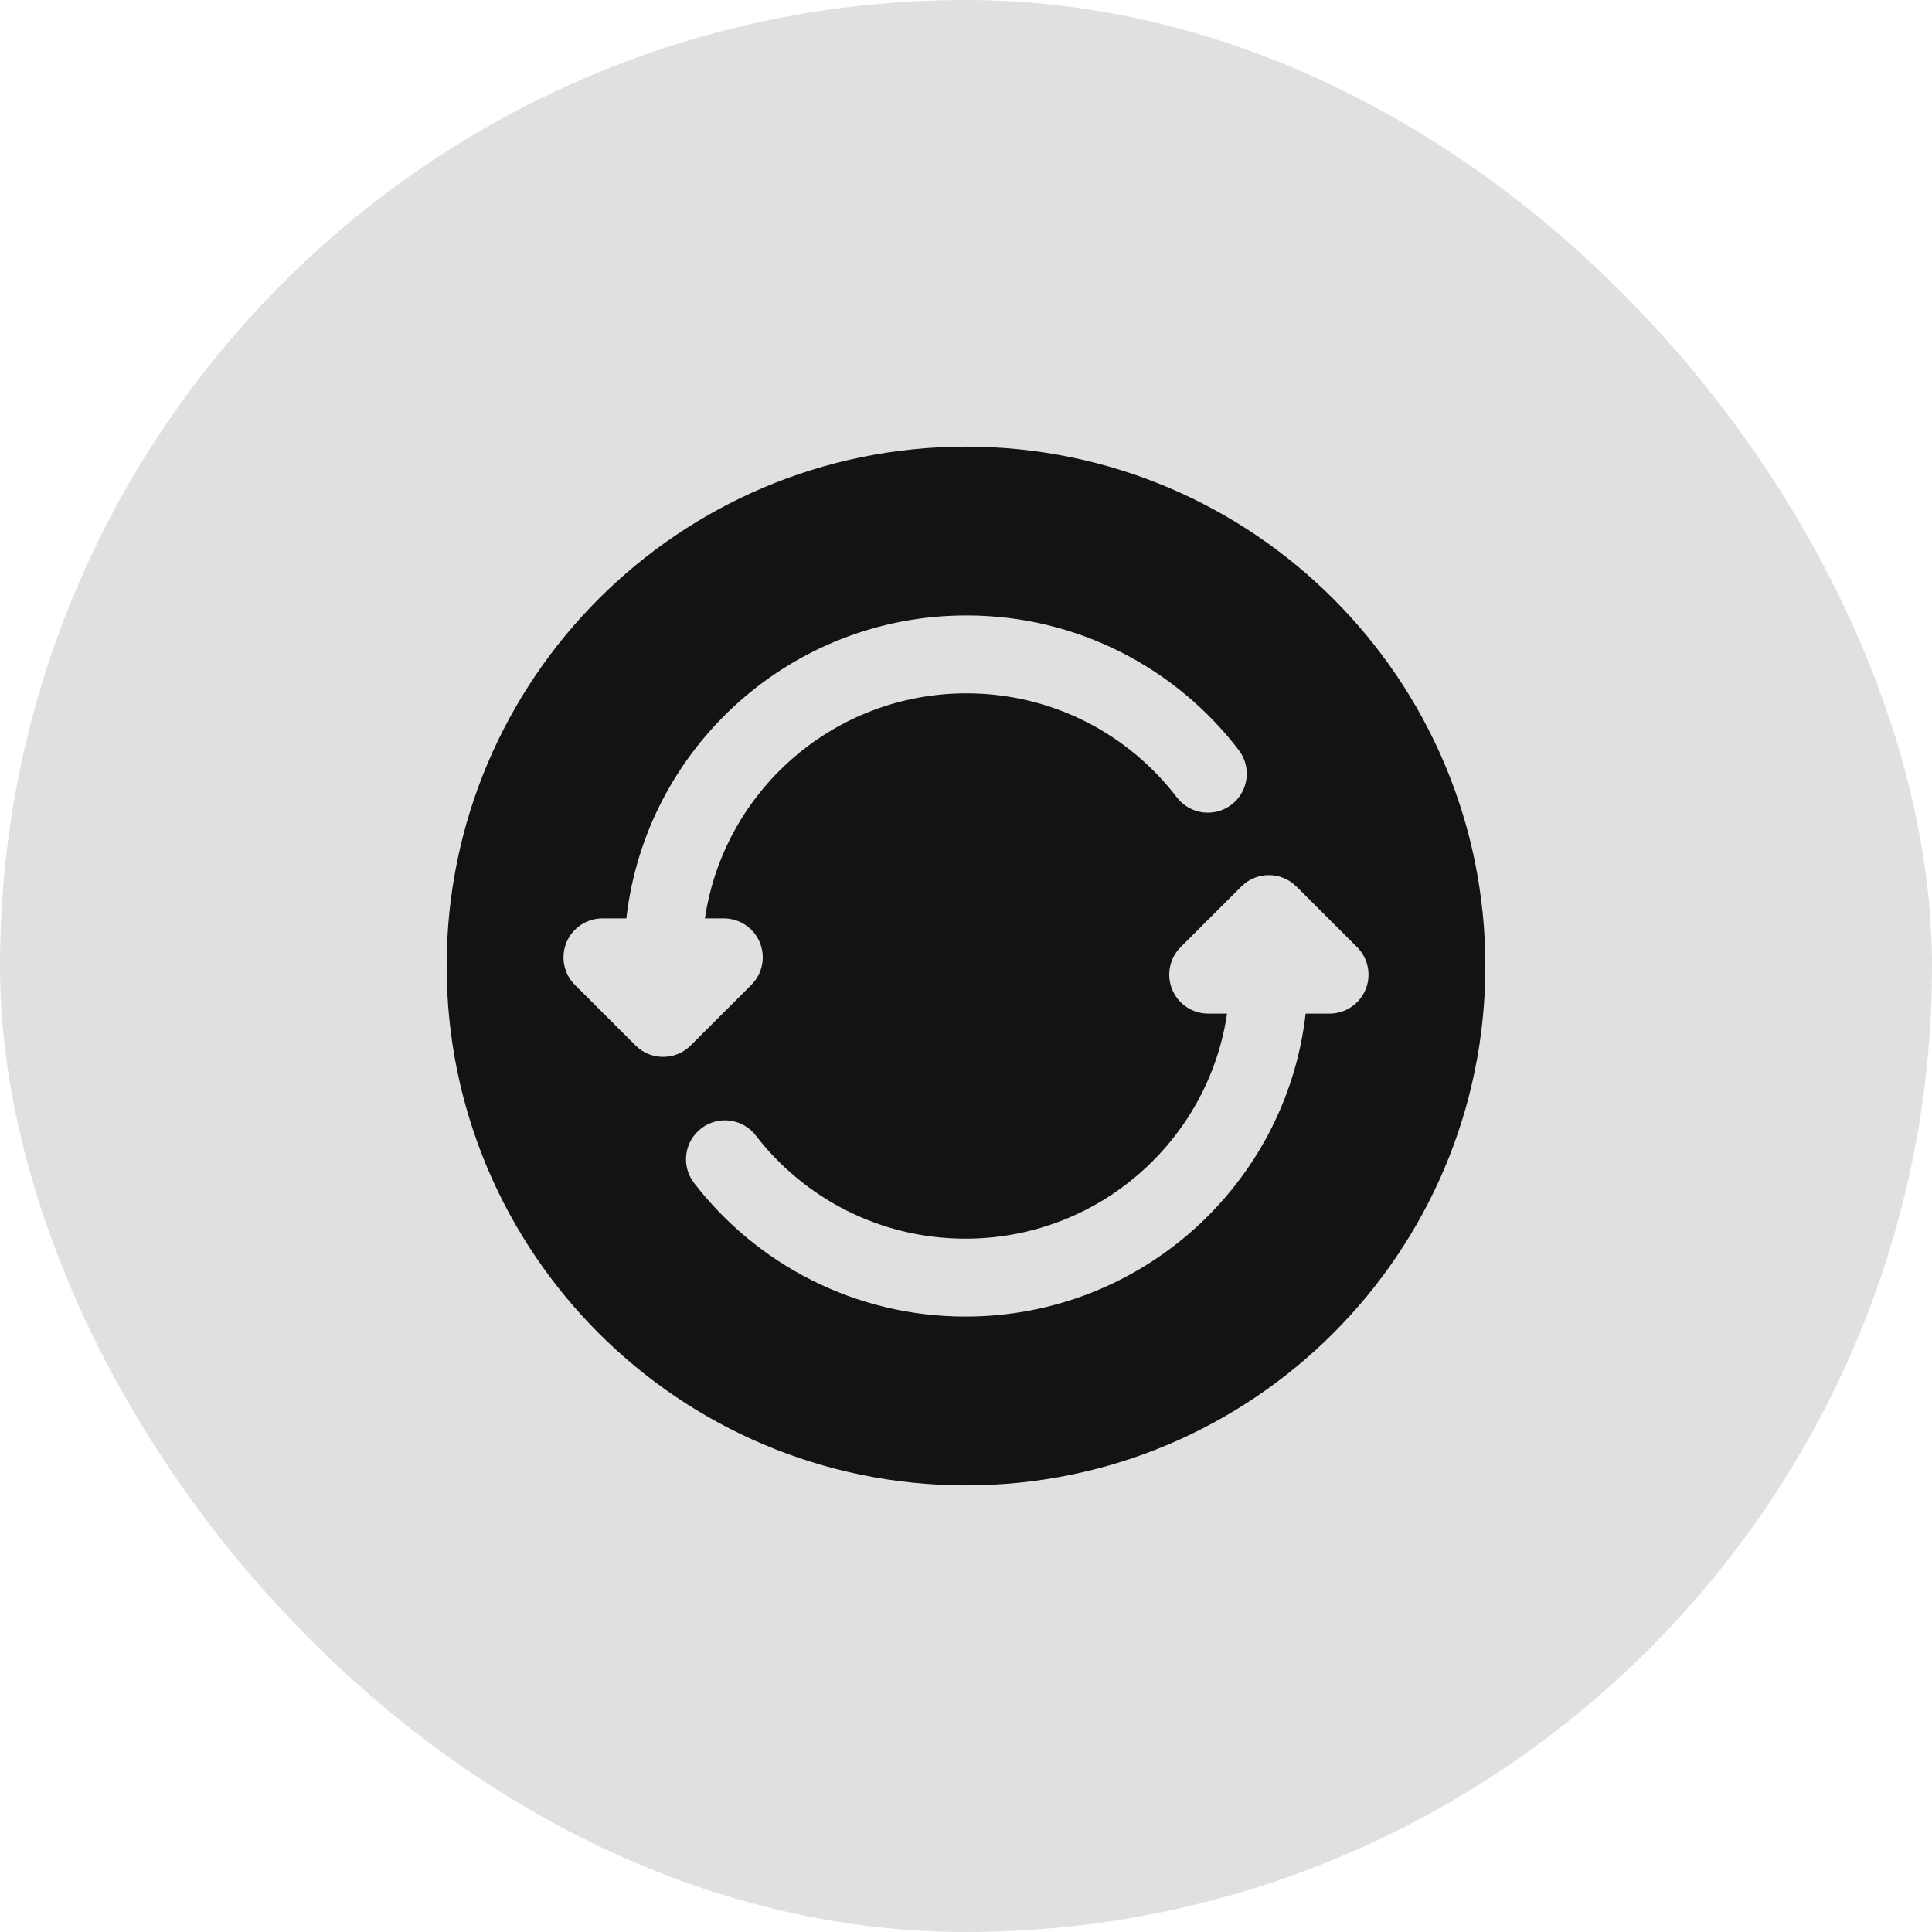
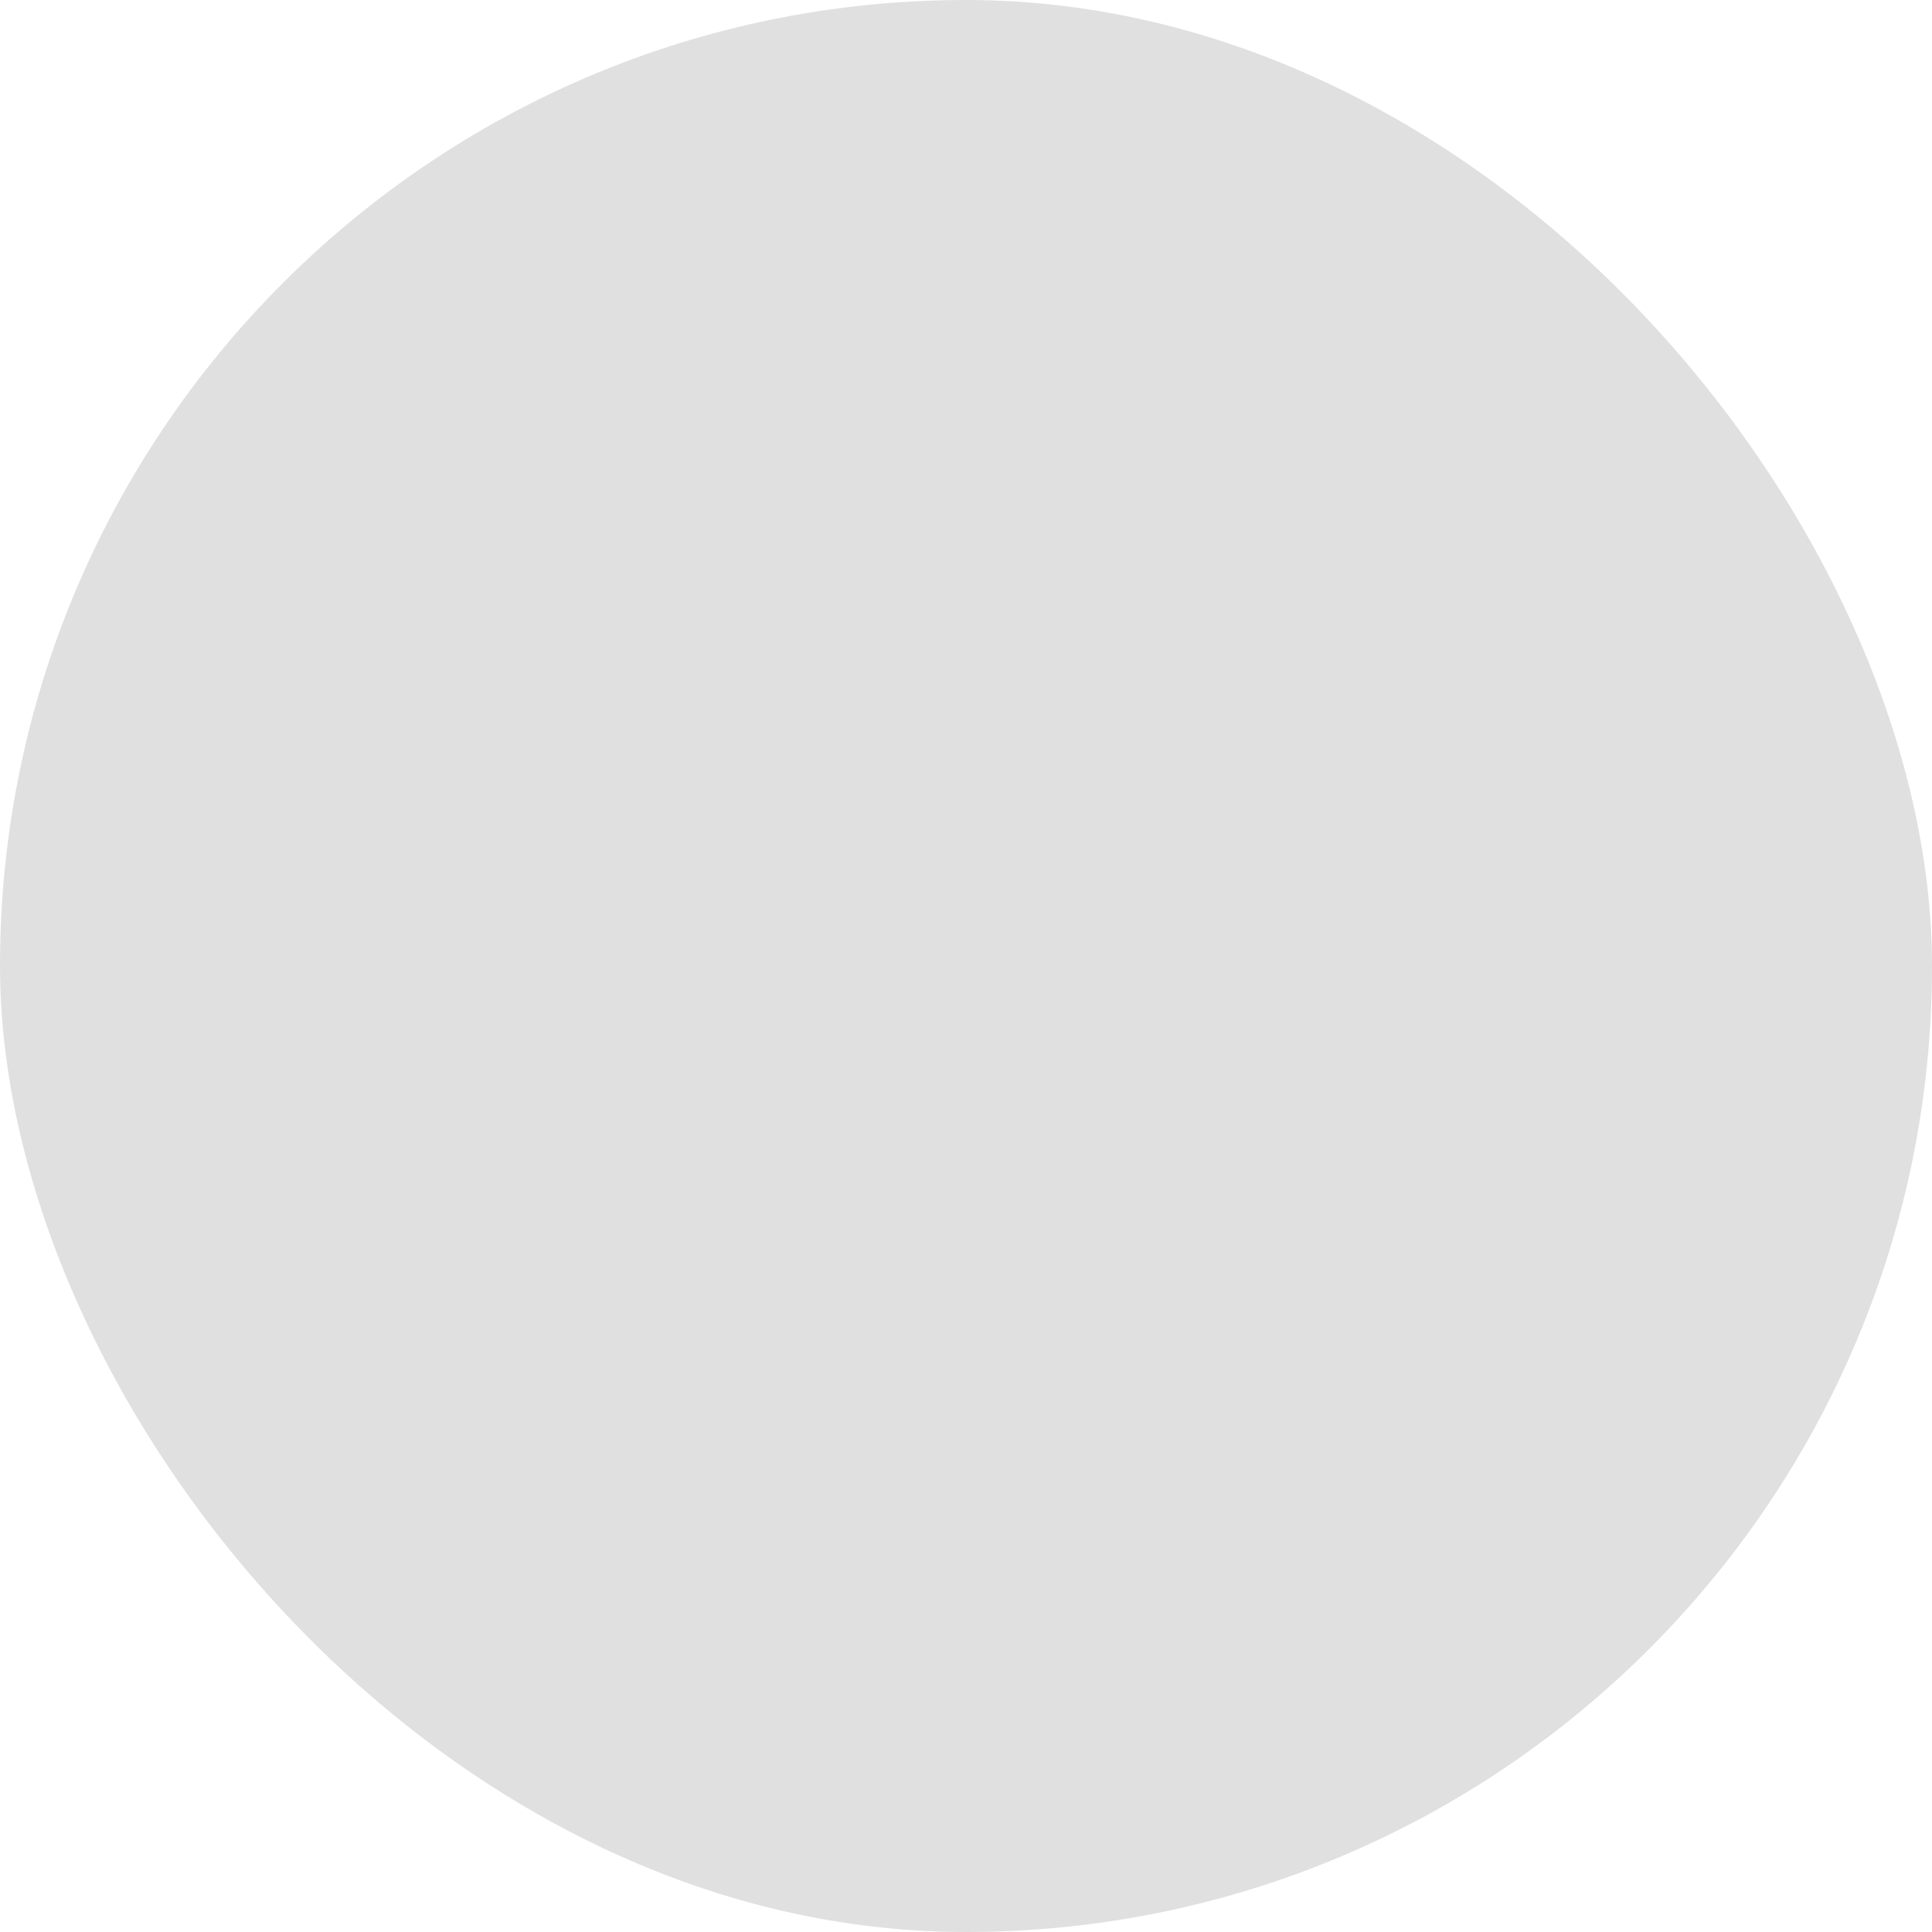
<svg xmlns="http://www.w3.org/2000/svg" width="62" height="62" viewBox="0 0 62 62" fill="none">
  <rect width="62" height="62" rx="31" fill="#E0E0E0" />
-   <path fill-rule="evenodd" clip-rule="evenodd" d="M47.667 31C47.667 40.205 40.205 47.667 31 47.667C21.795 47.667 14.333 40.205 14.333 31C14.333 21.795 21.795 14.333 31 14.333C40.205 14.333 47.667 21.795 47.667 31ZM20.101 29.472C20.722 24 25.373 19.75 31.016 19.75C34.58 19.75 37.748 21.447 39.753 24.071C40.173 24.619 40.068 25.404 39.519 25.823C38.971 26.242 38.186 26.137 37.767 25.589C36.215 23.557 33.769 22.25 31.016 22.25C26.753 22.25 23.227 25.387 22.622 29.472H23.227C23.733 29.472 24.189 29.777 24.383 30.244C24.576 30.711 24.469 31.249 24.111 31.607L22.164 33.551C21.676 34.038 20.885 34.038 20.397 33.551L18.45 31.607C18.092 31.249 17.985 30.711 18.178 30.244C18.372 29.777 18.828 29.472 19.333 29.472H20.101ZM41.603 28.449C41.115 27.961 40.324 27.961 39.836 28.449L37.889 30.393C37.531 30.751 37.424 31.288 37.617 31.756C37.811 32.223 38.267 32.528 38.772 32.528H39.378C38.773 36.613 35.246 39.75 30.984 39.75C28.244 39.75 25.808 38.455 24.255 36.44C23.833 35.893 23.048 35.791 22.502 36.213C21.955 36.634 21.853 37.419 22.275 37.966C24.281 40.569 27.437 42.25 30.984 42.25C36.627 42.25 41.278 38 41.899 32.528H42.667C43.172 32.528 43.628 32.223 43.822 31.756C44.015 31.288 43.908 30.751 43.55 30.393L41.603 28.449Z" fill="#131316" />
</svg>